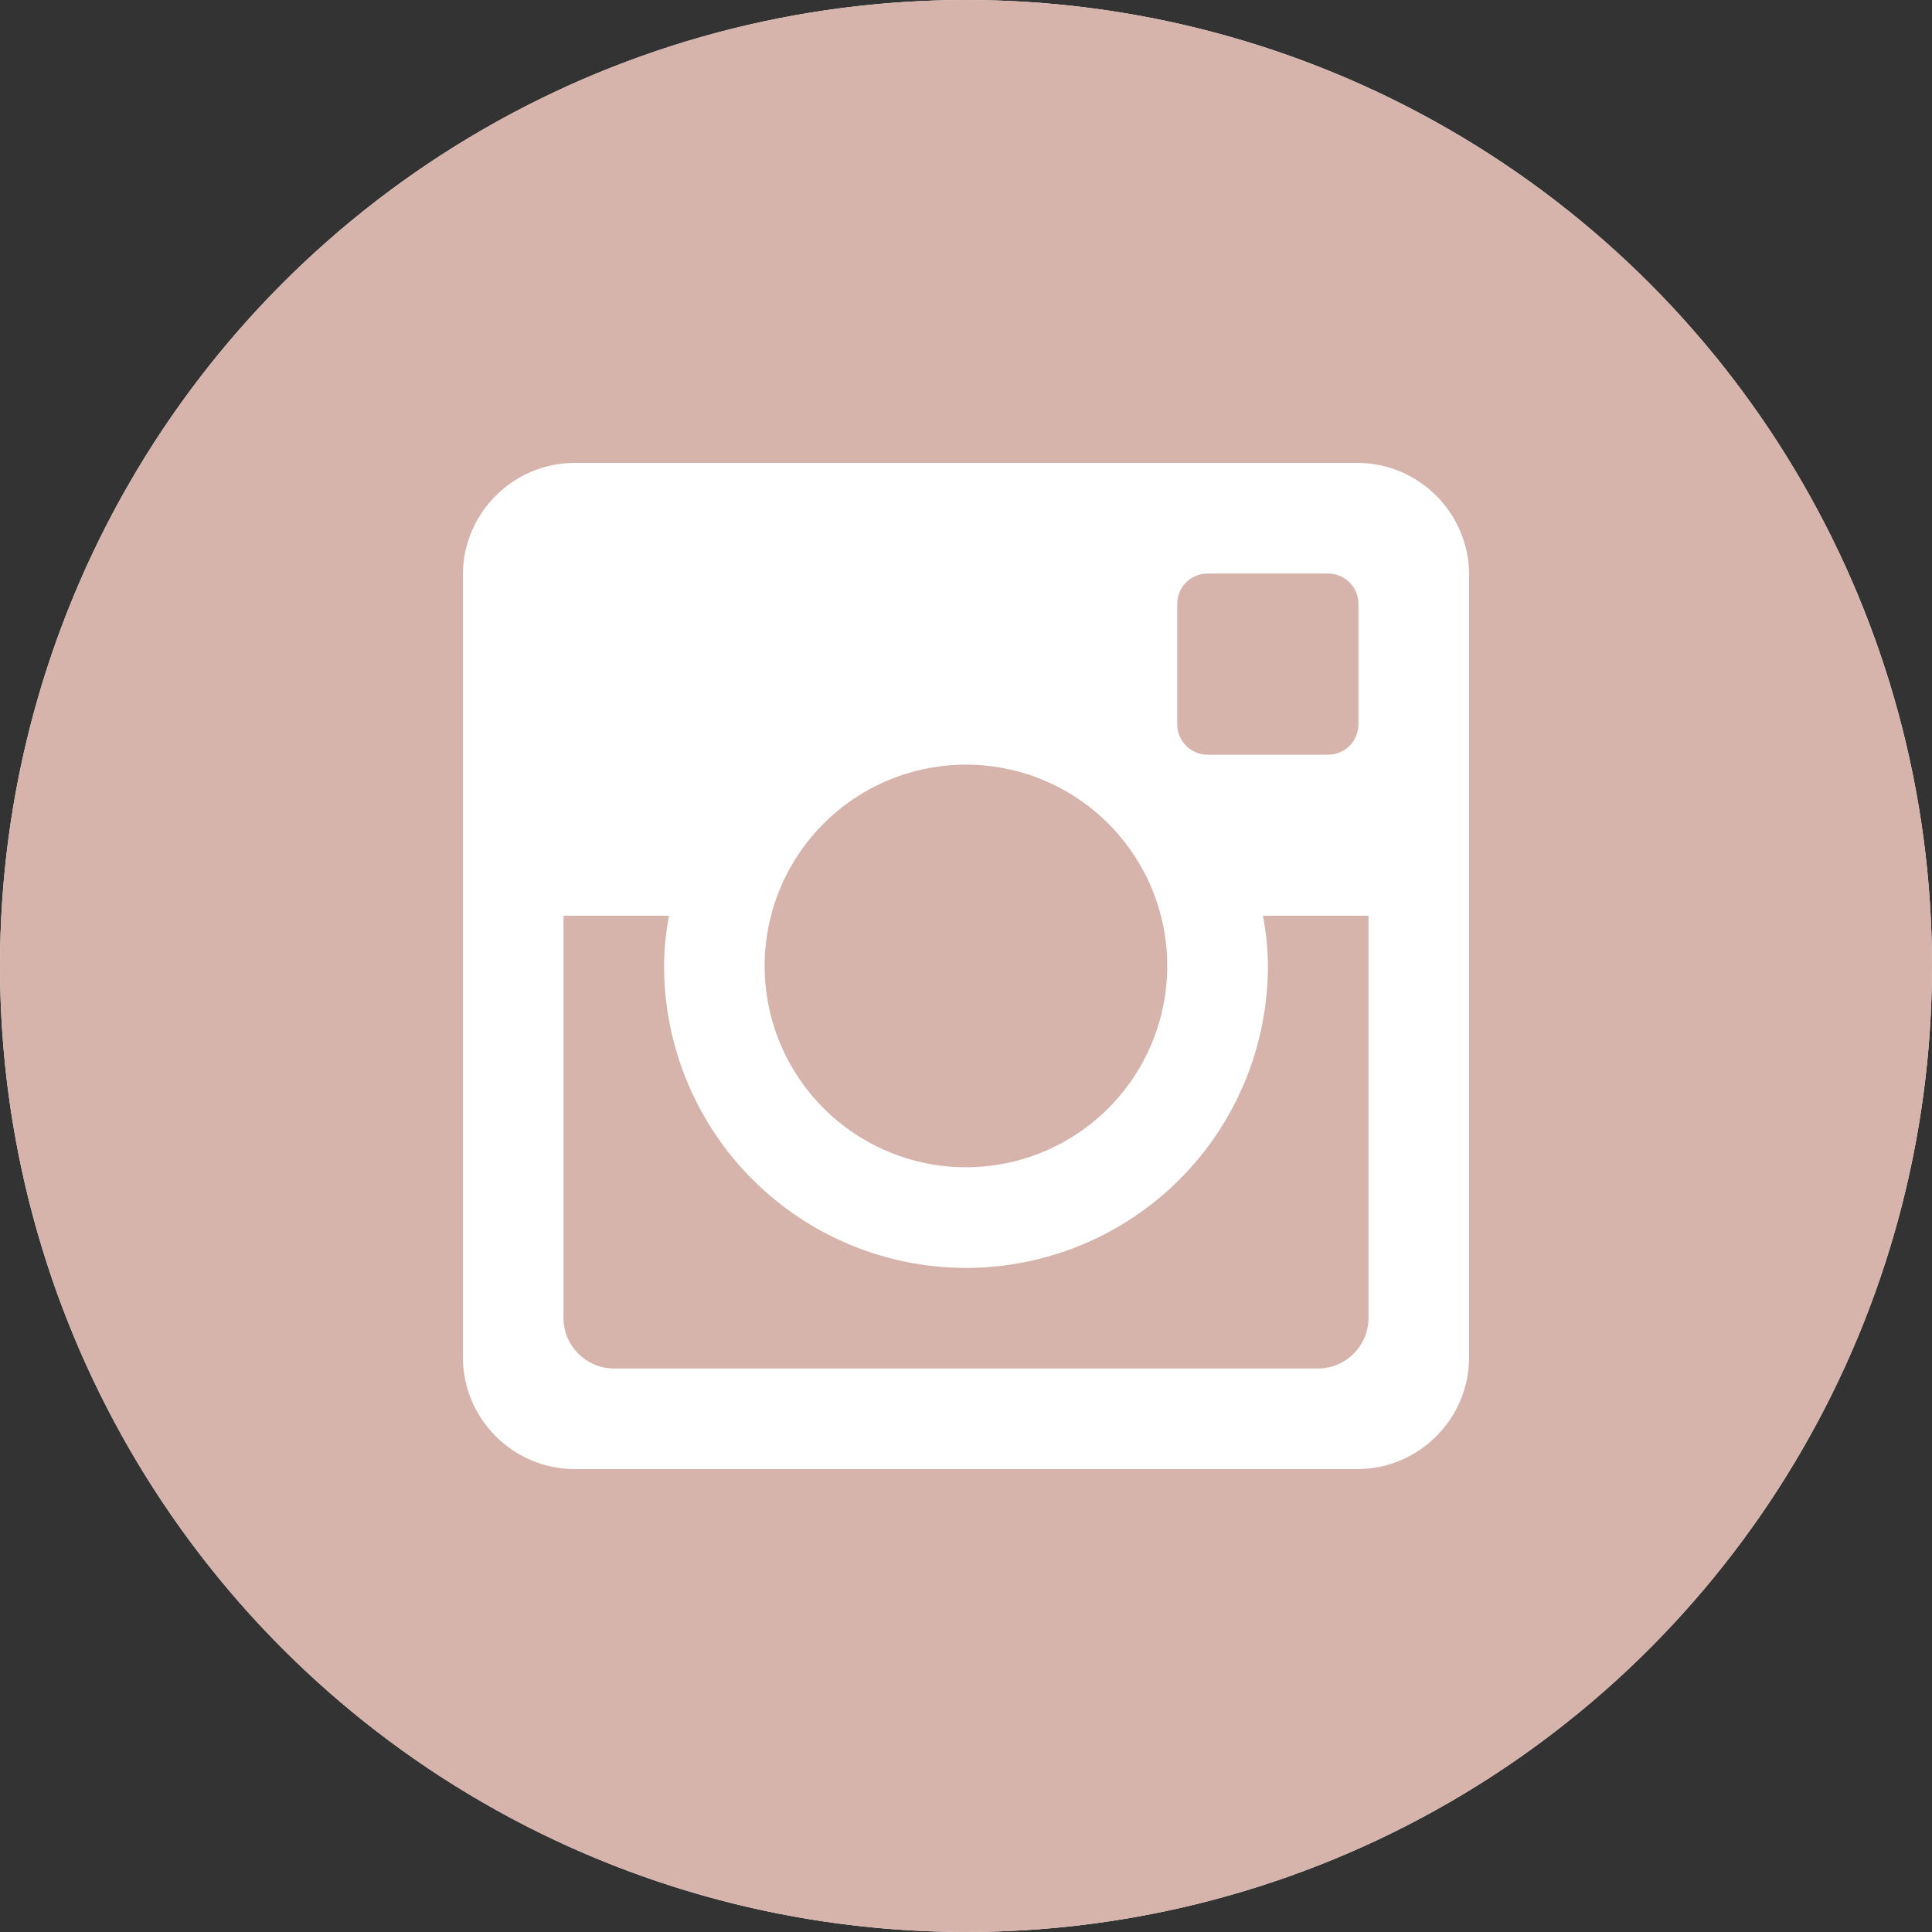
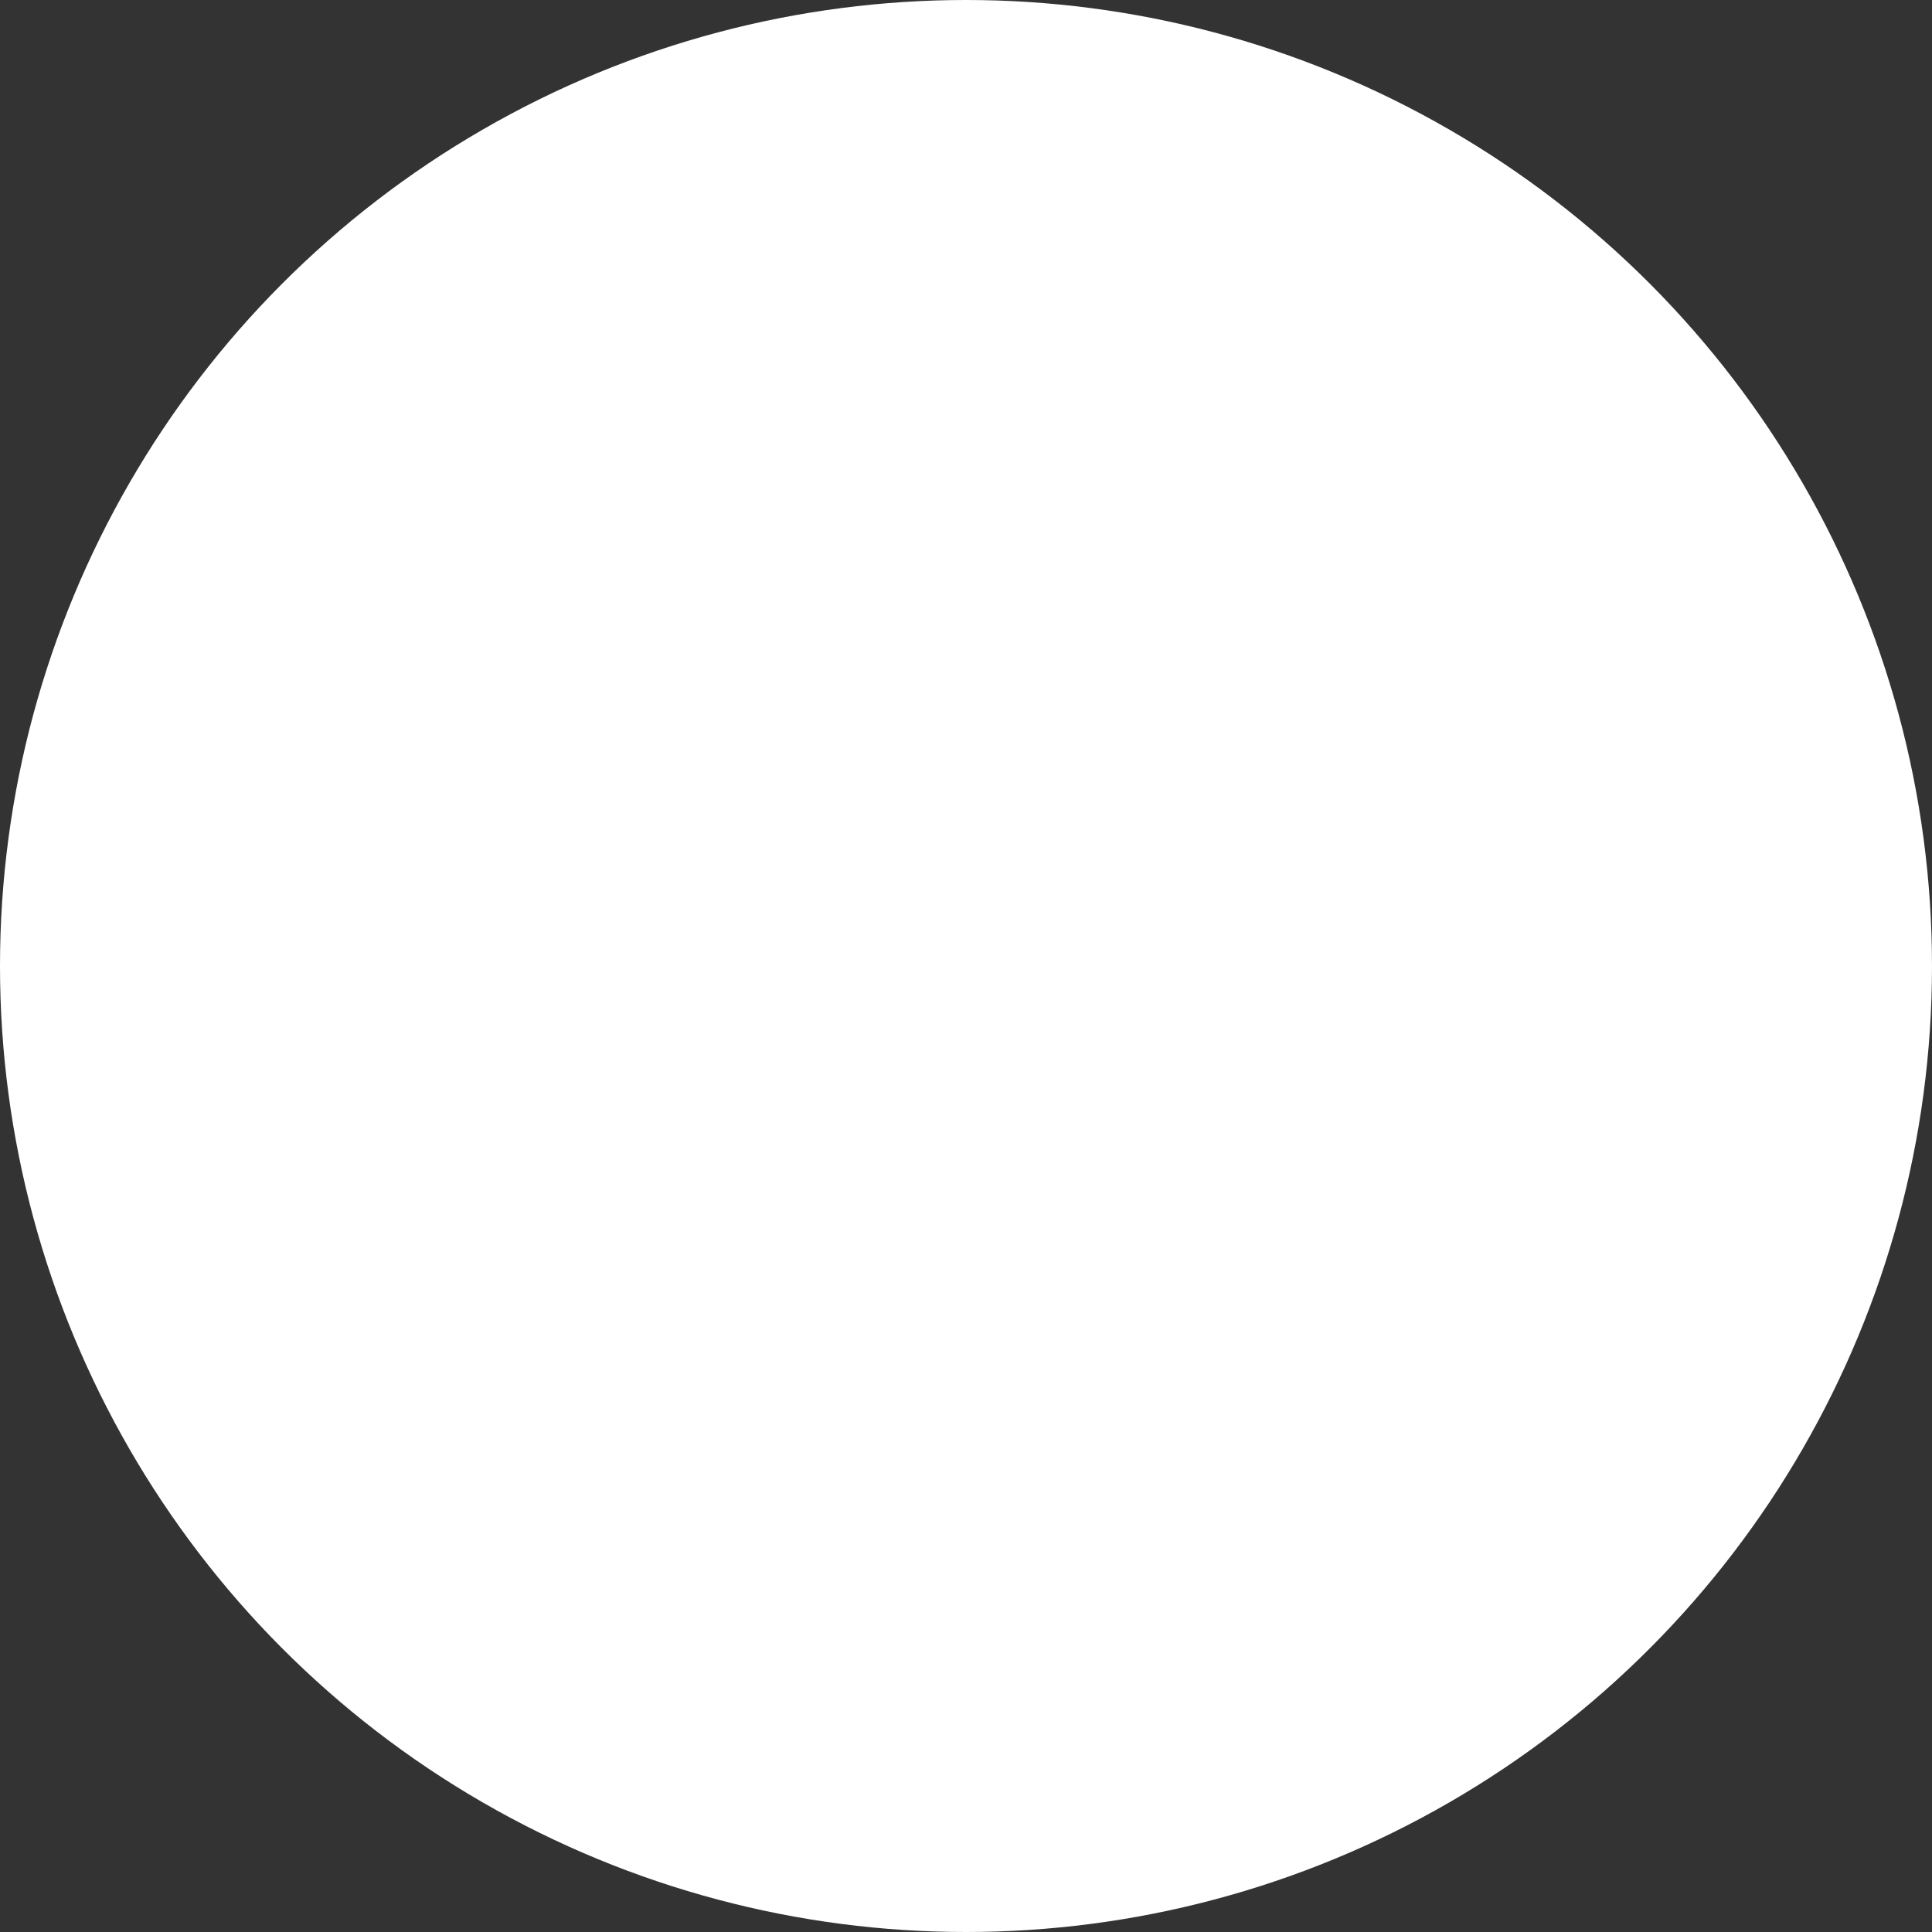
<svg xmlns="http://www.w3.org/2000/svg" width="30" height="30" viewBox="0 0 30 30" fill="none">
  <rect x="0" y="0" width="30" height="30" fill="#333333" stroke="none" />
  <g clip-path="url(#clip0_106_49)">
    <circle cx="15" cy="15" r="15" fill="white" />
-     <path d="M19.688 15C19.688 16.243 19.194 17.436 18.315 18.315C17.436 19.194 16.243 19.688 15 19.688C13.757 19.688 12.565 19.194 11.685 18.315C10.806 17.436 10.312 16.243 10.312 15C10.312 14.733 10.341 14.472 10.389 14.219H8.75V20.464C8.75 20.898 9.102 21.25 9.536 21.25H20.466C20.674 21.25 20.873 21.167 21.02 21.019C21.167 20.872 21.25 20.672 21.25 20.464V14.219H19.611C19.659 14.472 19.688 14.733 19.688 15ZM15 18.125C15.411 18.125 15.817 18.044 16.196 17.887C16.575 17.73 16.92 17.499 17.21 17.209C17.5 16.919 17.73 16.574 17.887 16.195C18.044 15.815 18.125 15.409 18.125 14.998C18.125 14.588 18.044 14.181 17.887 13.802C17.73 13.423 17.499 13.079 17.209 12.788C16.919 12.498 16.574 12.268 16.195 12.111C15.815 11.954 15.409 11.873 14.998 11.873C14.169 11.874 13.374 12.203 12.788 12.79C12.202 13.376 11.873 14.171 11.873 15C11.874 15.829 12.203 16.624 12.79 17.21C13.376 17.796 14.171 18.125 15 18.125ZM18.75 11.719H20.623C20.748 11.719 20.867 11.669 20.955 11.582C21.044 11.494 21.093 11.374 21.094 11.25V9.377C21.094 9.252 21.044 9.132 20.956 9.044C20.868 8.956 20.748 8.906 20.623 8.906H18.75C18.625 8.906 18.506 8.956 18.417 9.044C18.329 9.132 18.28 9.252 18.28 9.377V11.25C18.281 11.508 18.492 11.719 18.75 11.719ZM15 0C11.022 0 7.206 1.58 4.393 4.393C1.58 7.206 0 11.022 0 15C0 18.978 1.58 22.794 4.393 25.607C7.206 28.42 11.022 30 15 30C16.97 30 18.92 29.612 20.74 28.858C22.56 28.104 24.214 27 25.607 25.607C27 24.214 28.104 22.56 28.858 20.74C29.612 18.92 30 16.97 30 15C30 13.03 29.612 11.08 28.858 9.26C28.104 7.44 27 5.786 25.607 4.393C24.214 3.001 22.56 1.896 20.74 1.142C18.92 0.388 16.97 0 15 0ZM22.812 21.077C22.812 22.031 22.031 22.812 21.077 22.812H8.923C7.969 22.812 7.188 22.031 7.188 21.077V8.923C7.188 7.969 7.969 7.188 8.923 7.188H21.077C22.031 7.188 22.812 7.969 22.812 8.923V21.077Z" fill="#D6B3AB" />
  </g>
  <defs>
    <clipPath id="clip0_106_49">
      <rect width="30" height="30" fill="white" />
    </clipPath>
  </defs>
</svg>